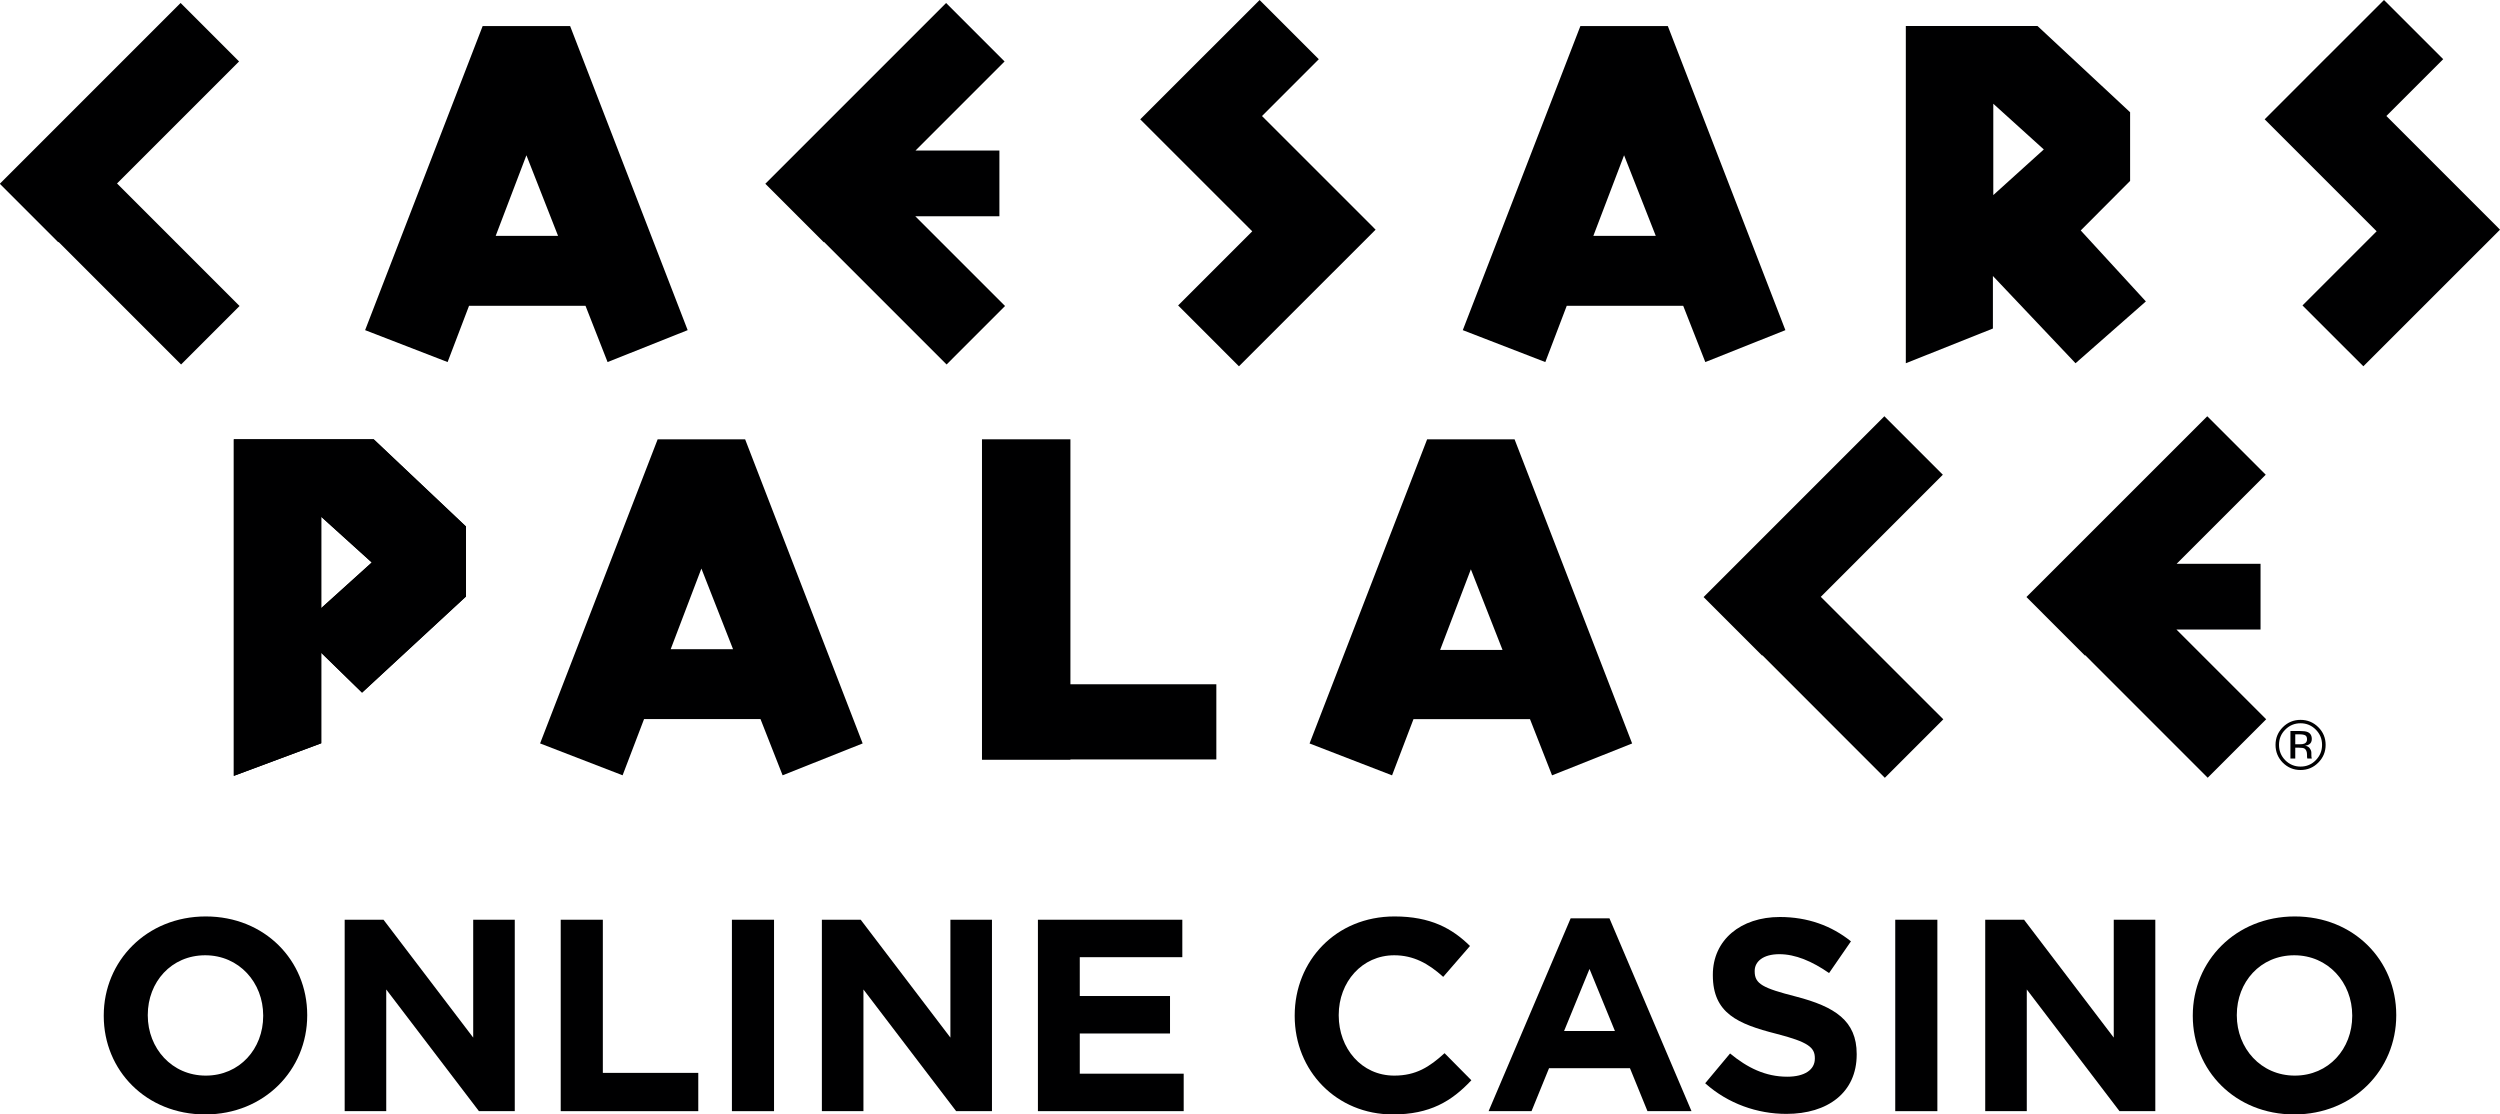
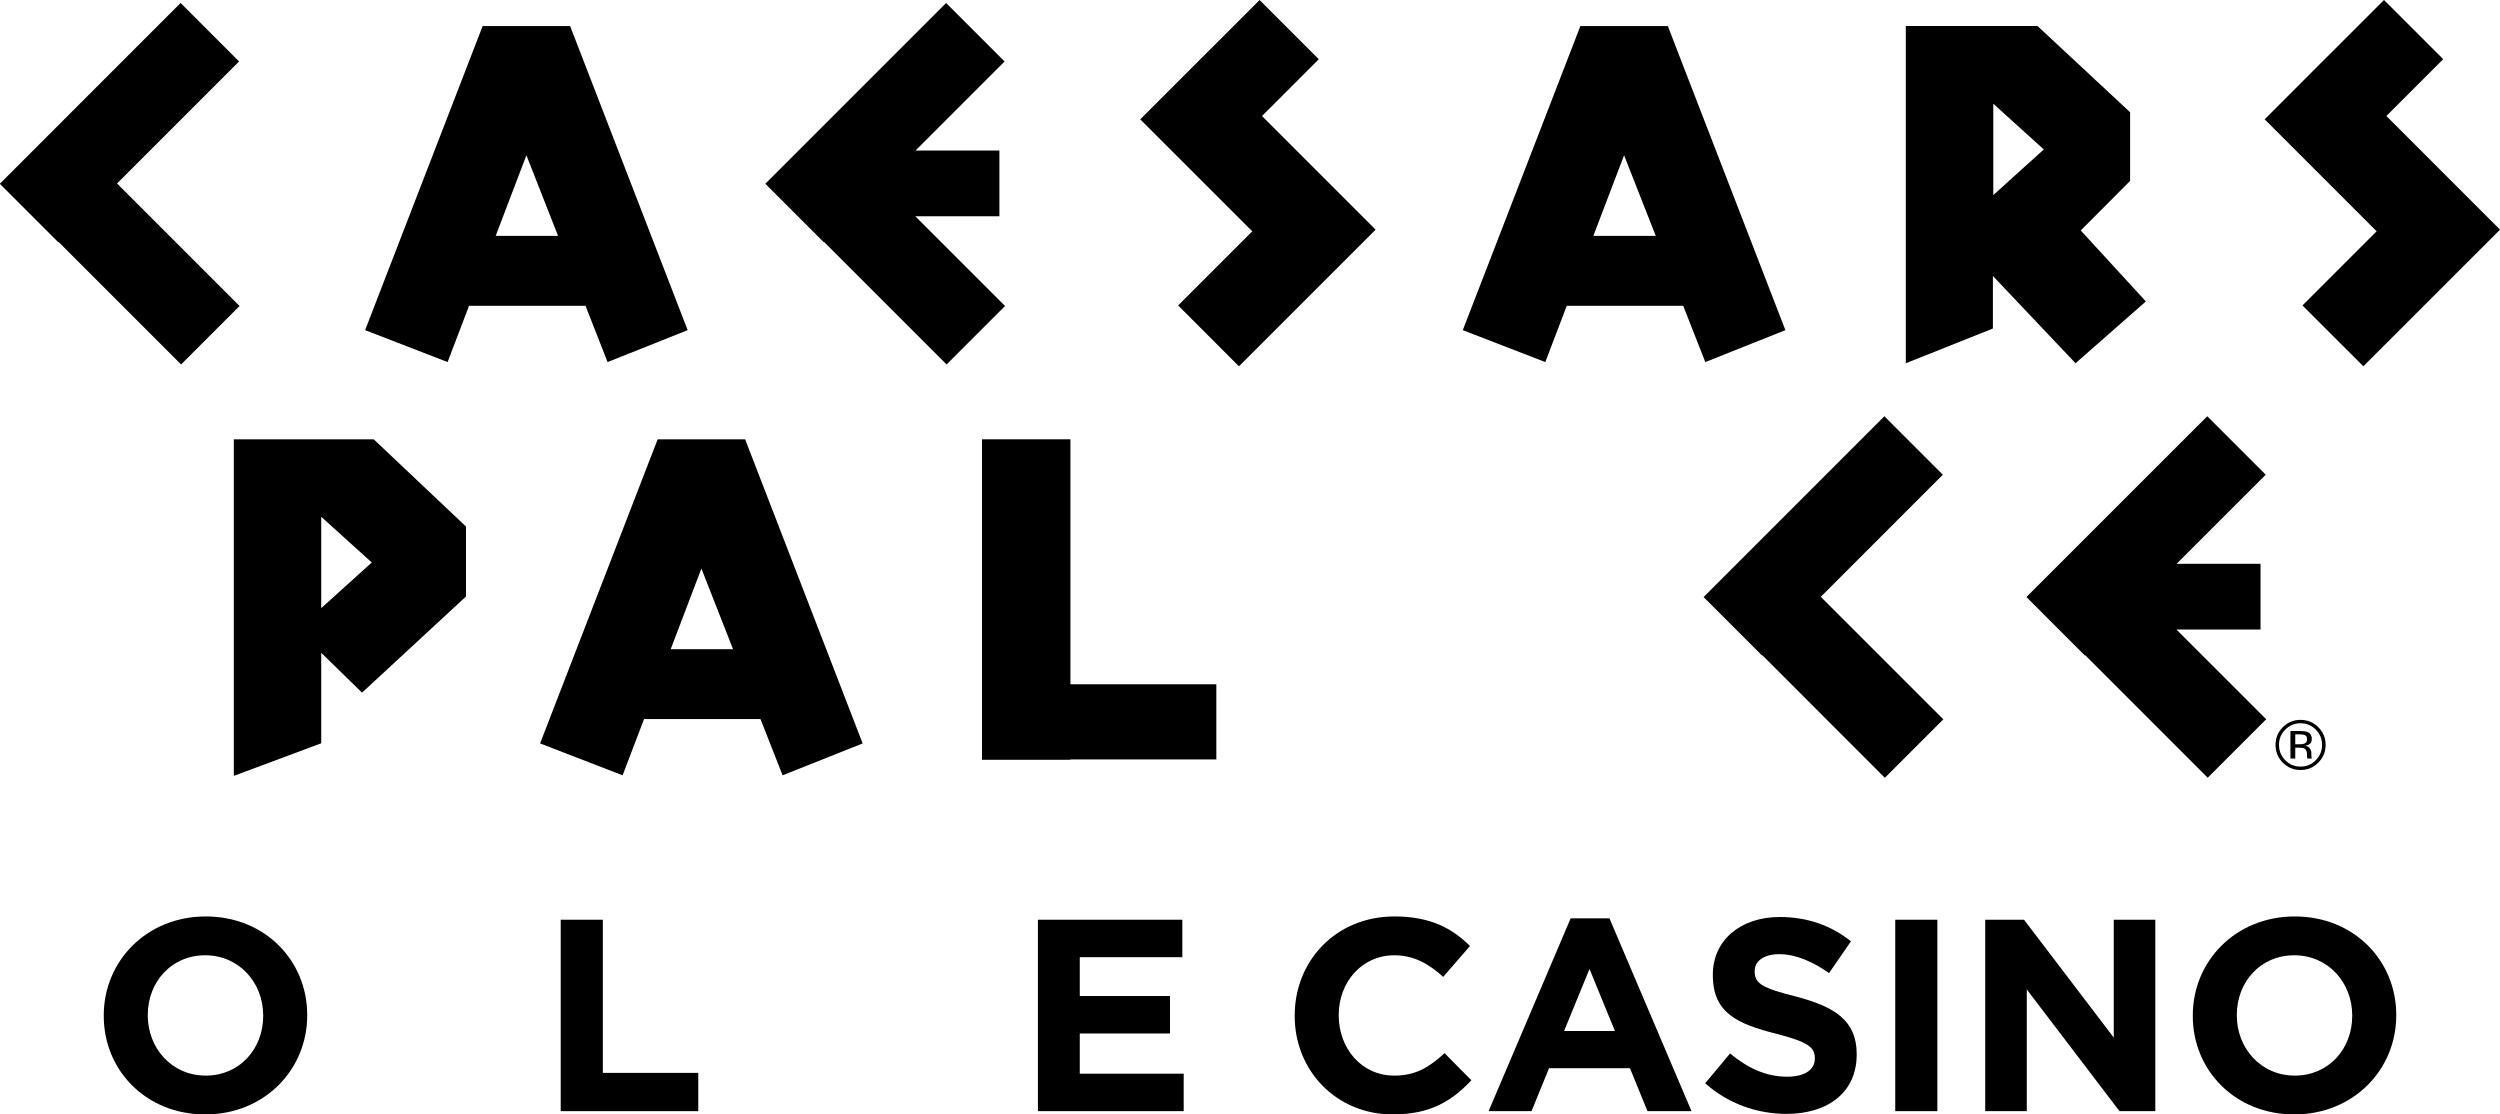
<svg xmlns="http://www.w3.org/2000/svg" viewBox="0 0 1920 855.89" data-id="1a" data-version="2" id="4428472B4B625065">
  <title>Caesars Palace Online Casino</title>
  <defs>
    <style> .cls-CPOC-alt-invert-1a-svg-logo-1 { fill: #000001; stroke-width: 0px; } </style>
  </defs>
  <g id="Layer_1-2">
    <g id="CaesarsPalaceOnlineCasino_logo_alt_invert">
      <polygon id="CPOC_01" class="cls-CPOC-alt-invert-1a-svg-logo-1" points="1054.99 174.94 1055.02 174.9 969.21 89.12 1012.84 45.47 967.38 .02 923.72 43.65 923.71 43.64 875.71 91.65 961.73 177.65 904.8 234.58 951.52 281.32 1056.47 176.38 1054.99 174.94" />
      <polygon id="CPOC_02" class="cls-CPOC-alt-invert-1a-svg-logo-1" points="1787.26 43.63 1787.23 43.62 1739.26 91.63 1825.26 177.63 1768.31 234.58 1815.05 281.3 1920 176.39 1918.53 174.91 1918.55 174.91 1832.74 89.08 1876.38 45.44 1830.91 0 1787.26 43.63" />
      <polygon id="CPOC_03" class="cls-CPOC-alt-invert-1a-svg-logo-1" points="0 141 0 141.27 44.76 186.05 44.97 185.81 139.07 279.92 183.97 235.01 89.87 140.91 183.6 47.2 138.7 2.28 0 141" />
      <polygon id="CPOC_04" class="cls-CPOC-alt-invert-1a-svg-logo-1" points="771.88 235.01 702.93 166.08 767.54 166.08 767.54 115.62 703.1 115.62 771.52 47.2 726.62 2.3 587.76 141.13 632.66 186.03 632.87 185.81 726.98 279.92 771.88 235.01" />
      <path id="CPOC_05" class="cls-CPOC-alt-invert-1a-svg-logo-1" d="m380.69,181.15l23.59-61.91,24.31,61.91h-47.9Zm85.93,96.92l61.51-24.52L437.85,20h-67.17l-90.27,233.55,63.35,24.52,16.45-43.19h89.47l16.94,43.19Z" />
      <path id="CPOC_06" class="cls-CPOC-alt-invert-1a-svg-logo-1" d="m1223.69,181.15l23.6-61.91,24.34,61.91h-47.94Zm85.99,96.92l61.5-24.52-90.29-233.55h-67.15l-90.32,233.55,63.38,24.52,16.45-43.19h89.46l16.97,43.19Z" />
      <path id="CPOC_07" class="cls-CPOC-alt-invert-1a-svg-logo-1" d="m1530.85,149.82l38.79-35.05-38.79-35.09v70.14Zm117.17,81.68l-54.01,47.47-63.46-67.01v40.34l-66.88,26.67V19.99h101.15l71.1,66.21v52.75l-37.92,38.05,50.02,54.49Z" />
      <path id="CPOC_08" class="cls-CPOC-alt-invert-1a-svg-logo-1" d="m1759.07,582.56h3.69v-8.33h2.93c1.96,0,3.36.22,4.13.65,1.33.83,1.98,2.4,1.98,4.91v1.63l.15.72c0,.05.01.15.01.23.03.04.03.1.07.19h3.47l-.11-.28c-.1-.14-.17-.52-.21-1.06-.06-.55-.06-1.11-.06-1.59v-1.59c0-1.04-.39-2.11-1.19-3.28-.68-1.11-1.95-1.8-3.61-2.02,1.3-.23,2.35-.55,3.07-1.05,1.4-.87,2.07-2.28,2.07-4.15,0-2.68-1.12-4.48-3.29-5.36-1.22-.53-3.14-.77-5.75-.77h-7.37v21.15Zm10.59-11.44c-.84.36-1.93.48-3.57.48h-3.33v-7.64h3.14c2.1,0,3.61.26,4.55.79.93.55,1.35,1.55,1.35,3.1s-.69,2.71-2.14,3.28m10.75-12.69c-3.73-3.7-8.28-5.58-13.6-5.58s-9.84,1.88-13.56,5.58c-3.77,3.79-5.65,8.33-5.65,13.63s1.88,9.91,5.57,13.65c3.77,3.76,8.29,5.65,13.64,5.65s9.87-1.89,13.6-5.65c3.81-3.8,5.67-8.36,5.67-13.65s-1.85-9.84-5.67-13.63m-1.91,1.89c3.23,3.23,4.84,7.15,4.84,11.73s-1.6,8.5-4.84,11.8c-3.18,3.25-7.09,4.88-11.69,4.88s-8.5-1.63-11.75-4.88c-3.22-3.3-4.78-7.17-4.78-11.8s1.56-8.5,4.82-11.73c3.22-3.25,7.16-4.86,11.71-4.86s8.49,1.62,11.69,4.86" />
-       <path id="CPOC_09" class="cls-CPOC-alt-invert-1a-svg-logo-1" d="m246.71,467.02l38.81-35.03-38.81-35.09v70.12Zm0,34.34v69.46l-67.14,25.03v-258.47h107.42l70.9,66.99v53.72l-79.84,73.84-31.34-30.57Z" />
      <polygon id="CPOC_10" class="cls-CPOC-alt-invert-1a-svg-logo-1" points="934.15 525.52 822.08 525.52 822.08 337.39 754.16 337.39 754.16 525.52 754.16 583.25 754.16 583.51 822.08 583.51 822.08 583.25 934.15 583.25 934.15 525.52" />
      <path id="CPOC_11" class="cls-CPOC-alt-invert-1a-svg-logo-1" d="m515.09,498.58l23.58-61.94,24.31,61.94h-47.89Zm85.96,96.85l61.47-24.48-90.26-233.56h-67.18l-90.29,233.56,63.37,24.48,16.47-43.16h89.44l16.97,43.16Z" />
      <polygon id="CPOC_12" class="cls-CPOC-alt-invert-1a-svg-logo-1" points="1740.43 552.4 1671.49 483.47 1736.1 483.47 1736.1 433.01 1671.64 433.01 1740.08 364.59 1695.18 319.69 1556.3 458.52 1601.2 503.43 1601.44 503.2 1695.52 597.31 1740.43 552.4" />
      <polygon id="CPOC_13" class="cls-CPOC-alt-invert-1a-svg-logo-1" points="1492.46 552.43 1398.37 458.36 1492.1 364.59 1447.2 319.68 1308.36 458.55 1353.26 503.45 1353.47 503.23 1447.56 597.35 1492.46 552.43" />
      <path id="CPOC_14" class="cls-CPOC-alt-invert-1a-svg-logo-1" d="m246.71,467.05l38.81-35.06-38.81-35.09v70.15Zm0,34.32v69.46l-67.14,25.04v-258.48h107.45l70.86,67v53.72l-79.83,73.84-31.34-30.58Z" />
-       <path id="CPOC_15" class="cls-CPOC-alt-invert-1a-svg-logo-1" d="m1106.02,499.14l23.61-61.93,24.31,61.93h-47.91Zm85.96,96.33l61.5-24.49-90.29-233.59h-67.15l-90.29,233.59,63.35,24.49,16.45-43.16h89.49l16.94,43.16Z" />
      <path id="CPOC_47" class="cls-CPOC-alt-invert-1a-svg-logo-1" d="m79.68,780.28v-.42c0-41.8,32.97-76.03,78.34-76.03s77.92,33.82,77.92,75.61v.42c0,41.8-32.97,76.03-78.34,76.03s-77.92-33.82-77.92-75.61Zm122.45,0v-.42c0-25.2-18.48-46.21-44.53-46.21s-44.11,20.58-44.11,45.79v.42c0,25.2,18.48,46.21,44.53,46.21s44.11-20.58,44.11-45.79Z" />
-       <path id="CPOC_48" class="cls-CPOC-alt-invert-1a-svg-logo-1" d="m264.71,706.35h29.82l68.89,90.52v-90.52h31.92v147.02h-27.51l-71.2-93.46v93.46h-31.92v-147.02Z" />
      <path id="CPOC_49" class="cls-CPOC-alt-invert-1a-svg-logo-1" d="m430.63,706.35h32.35v117.62h73.3v29.4h-105.65v-147.02Z" />
-       <path id="CPOC_50" class="cls-CPOC-alt-invert-1a-svg-logo-1" d="m562.11,706.35h32.35v147.02h-32.35v-147.02Z" />
-       <path id="CPOC_51" class="cls-CPOC-alt-invert-1a-svg-logo-1" d="m631.2,706.35h29.82l68.89,90.52v-90.52h31.92v147.02h-27.51l-71.2-93.46v93.46h-31.92v-147.02Z" />
      <path id="CPOC_52" class="cls-CPOC-alt-invert-1a-svg-logo-1" d="m797.12,706.35h110.9v28.77h-78.76v29.82h69.31v28.78h-69.31v30.87h79.81v28.77h-111.95v-147.02Z" />
      <path id="CPOC_53" class="cls-CPOC-alt-invert-1a-svg-logo-1" d="m994.33,780.28v-.42c0-41.8,31.5-76.03,76.66-76.03,27.72,0,44.32,9.24,57.97,22.68l-20.58,23.73c-11.34-10.29-22.89-16.59-37.6-16.59-24.78,0-42.64,20.58-42.64,45.79v.42c0,25.2,17.43,46.21,42.64,46.21,16.8,0,27.09-6.72,38.65-17.22l20.58,20.79c-15.12,16.17-31.92,26.25-60.28,26.25-43.27,0-75.4-33.39-75.4-75.61Z" />
      <path id="CPOC_54" class="cls-CPOC-alt-invert-1a-svg-logo-1" d="m1206.25,705.3h29.82l63.01,148.07h-33.82l-13.44-32.97h-62.17l-13.44,32.97h-32.97l63.01-148.07Zm34.02,86.53l-19.53-47.68-19.53,47.68h39.07Z" />
      <path id="CPOC_55" class="cls-CPOC-alt-invert-1a-svg-logo-1" d="m1309.58,831.95l19.11-22.89c13.23,10.92,27.09,17.85,43.9,17.85,13.23,0,21.21-5.25,21.21-13.86v-.42c0-8.19-5.04-12.39-29.61-18.69-29.61-7.56-48.73-15.75-48.73-44.95v-.42c0-26.67,21.42-44.32,51.46-44.32,21.42,0,39.7,6.72,54.61,18.69l-16.8,24.36c-13.02-9.03-25.83-14.49-38.23-14.49s-18.9,5.67-18.9,12.81v.42c0,9.66,6.3,12.81,31.71,19.32,29.82,7.77,46.63,18.48,46.63,44.11v.42c0,29.19-22.26,45.58-53.98,45.58-22.26,0-44.74-7.77-62.38-23.52Z" />
      <path id="CPOC_56" class="cls-CPOC-alt-invert-1a-svg-logo-1" d="m1455.55,706.35h32.35v147.02h-32.35v-147.02Z" />
      <path id="CPOC_57" class="cls-CPOC-alt-invert-1a-svg-logo-1" d="m1524.65,706.35h29.82l68.89,90.52v-90.52h31.92v147.02h-27.51l-71.2-93.46v93.46h-31.92v-147.02Z" />
      <path id="CPOC_58" class="cls-CPOC-alt-invert-1a-svg-logo-1" d="m1684.06,780.28v-.42c0-41.8,32.97-76.03,78.34-76.03s77.92,33.82,77.92,75.61v.42c0,41.8-32.97,76.03-78.34,76.03s-77.92-33.82-77.92-75.61Zm122.45,0v-.42c0-25.2-18.48-46.21-44.53-46.21s-44.11,20.58-44.11,45.79v.42c0,25.2,18.48,46.21,44.53,46.21s44.11-20.58,44.11-45.79Z" />
    </g>
  </g>
</svg>